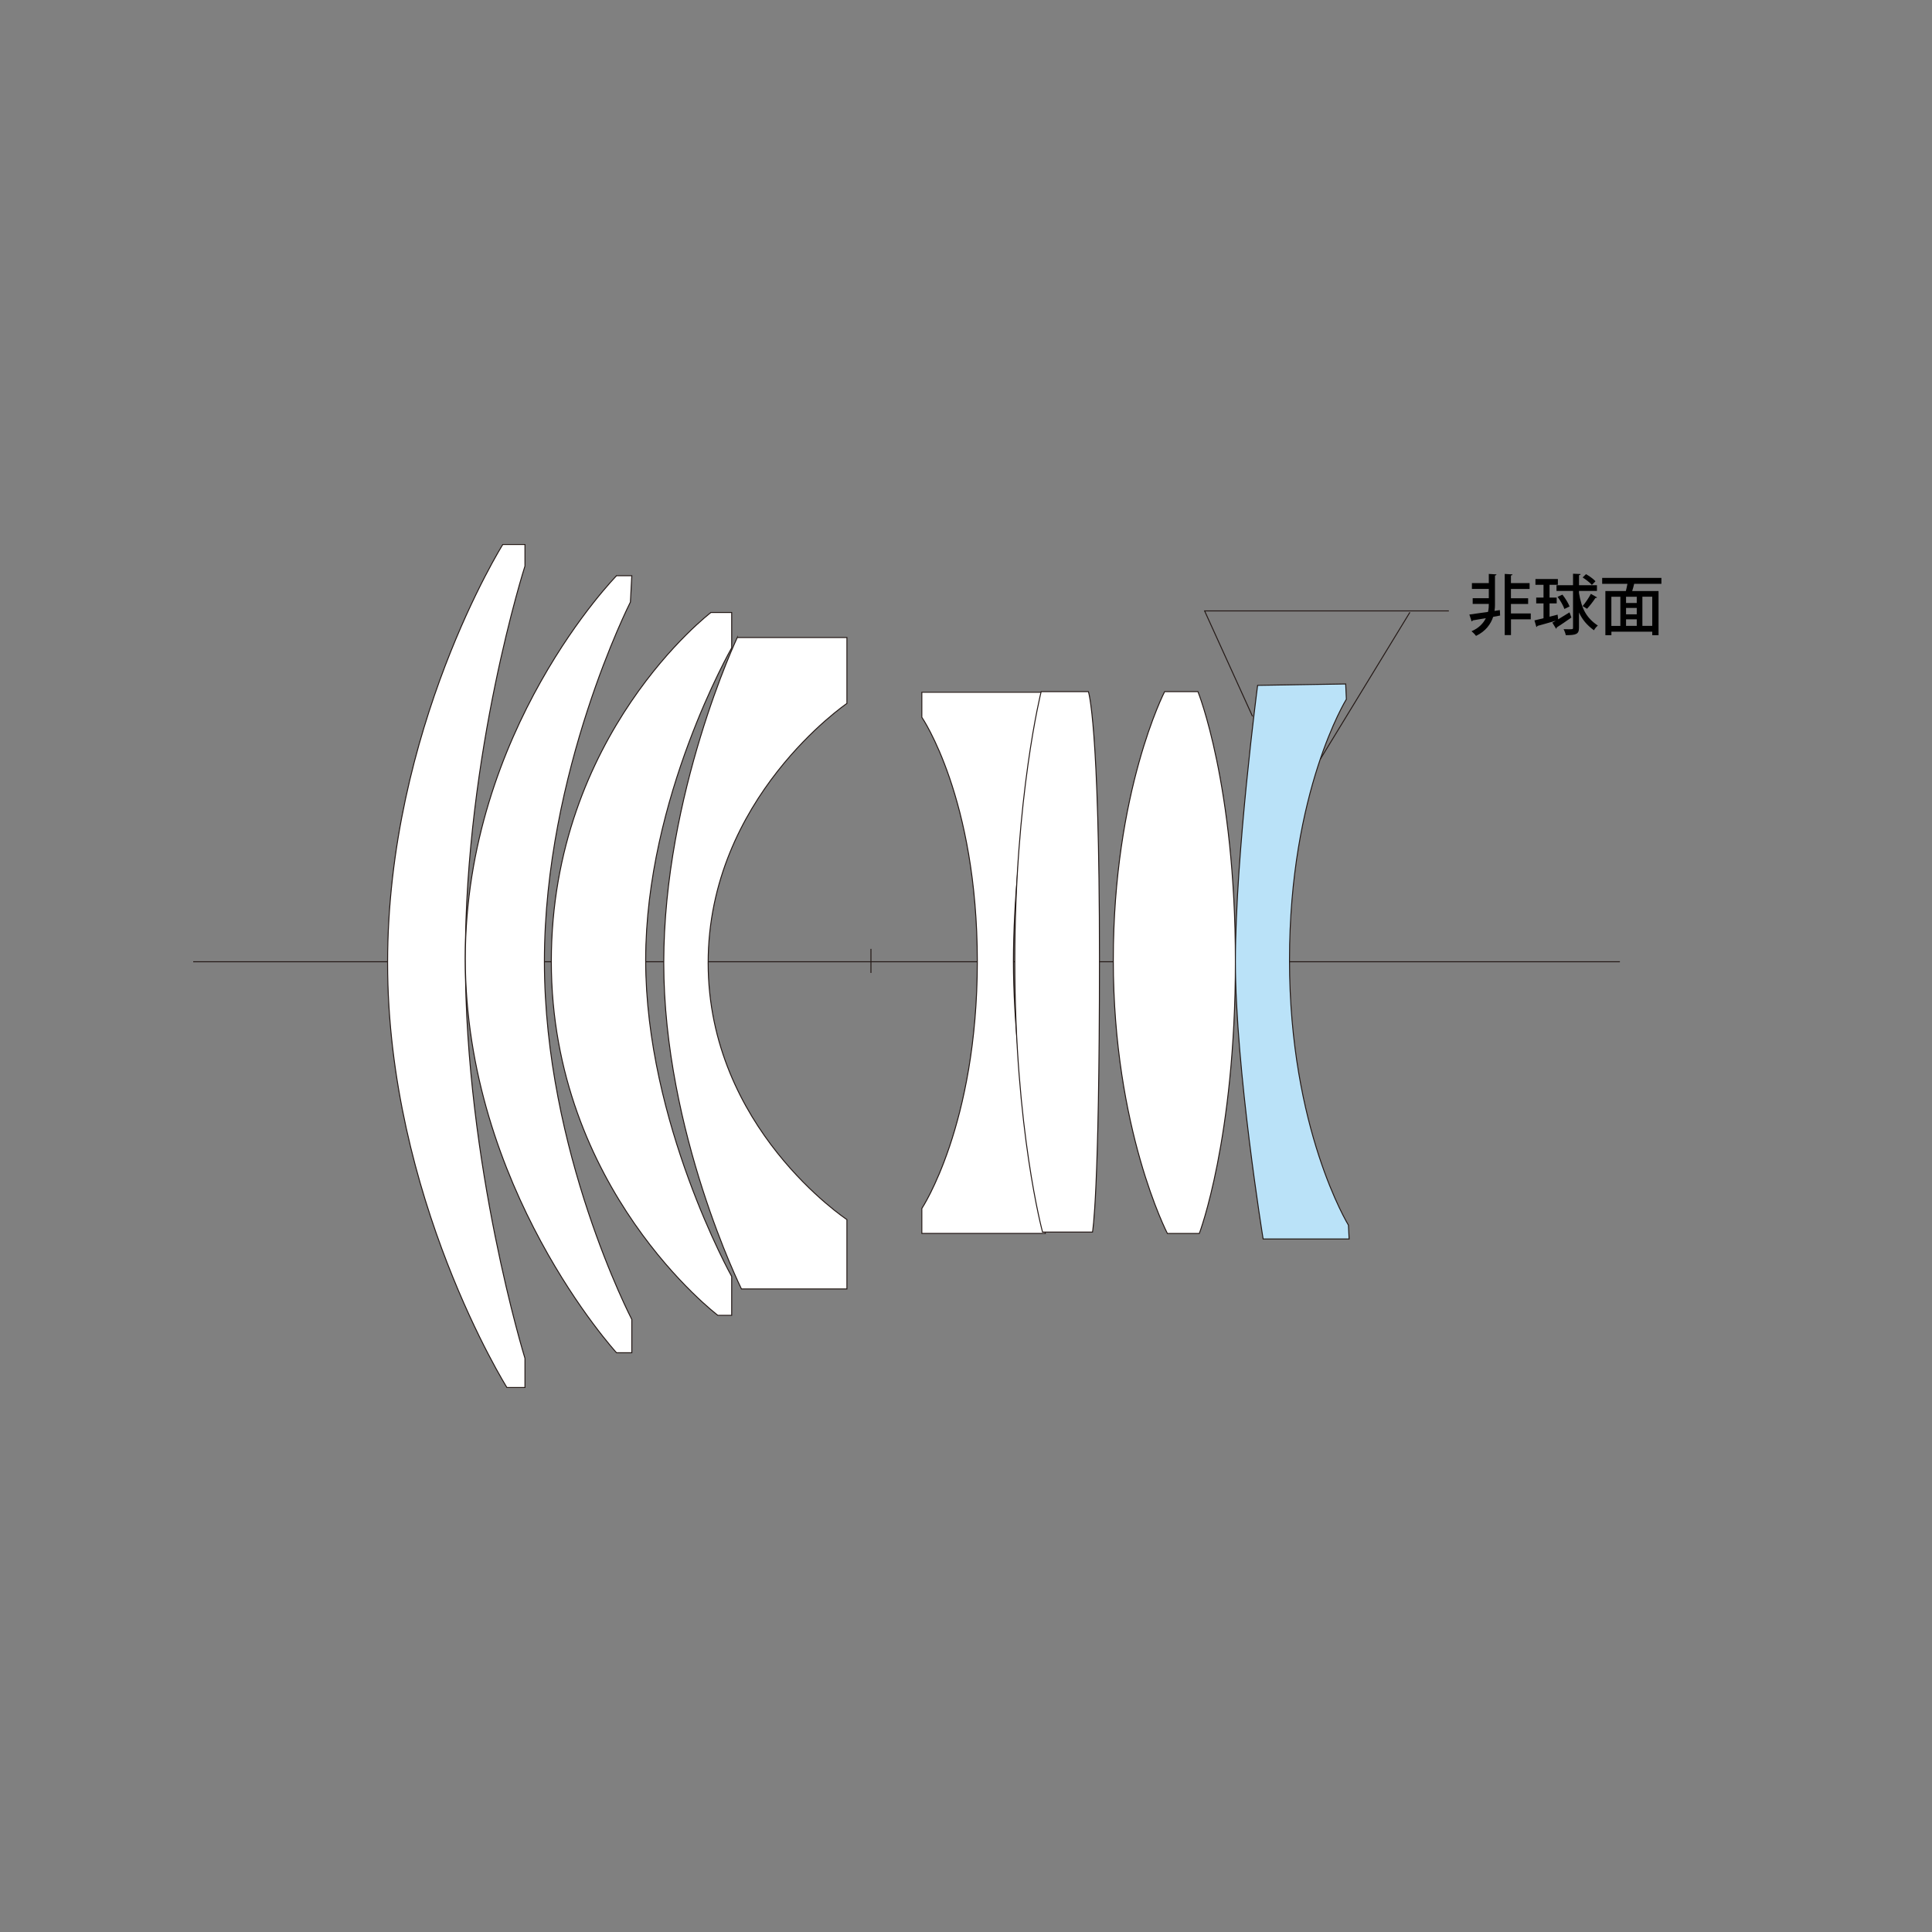
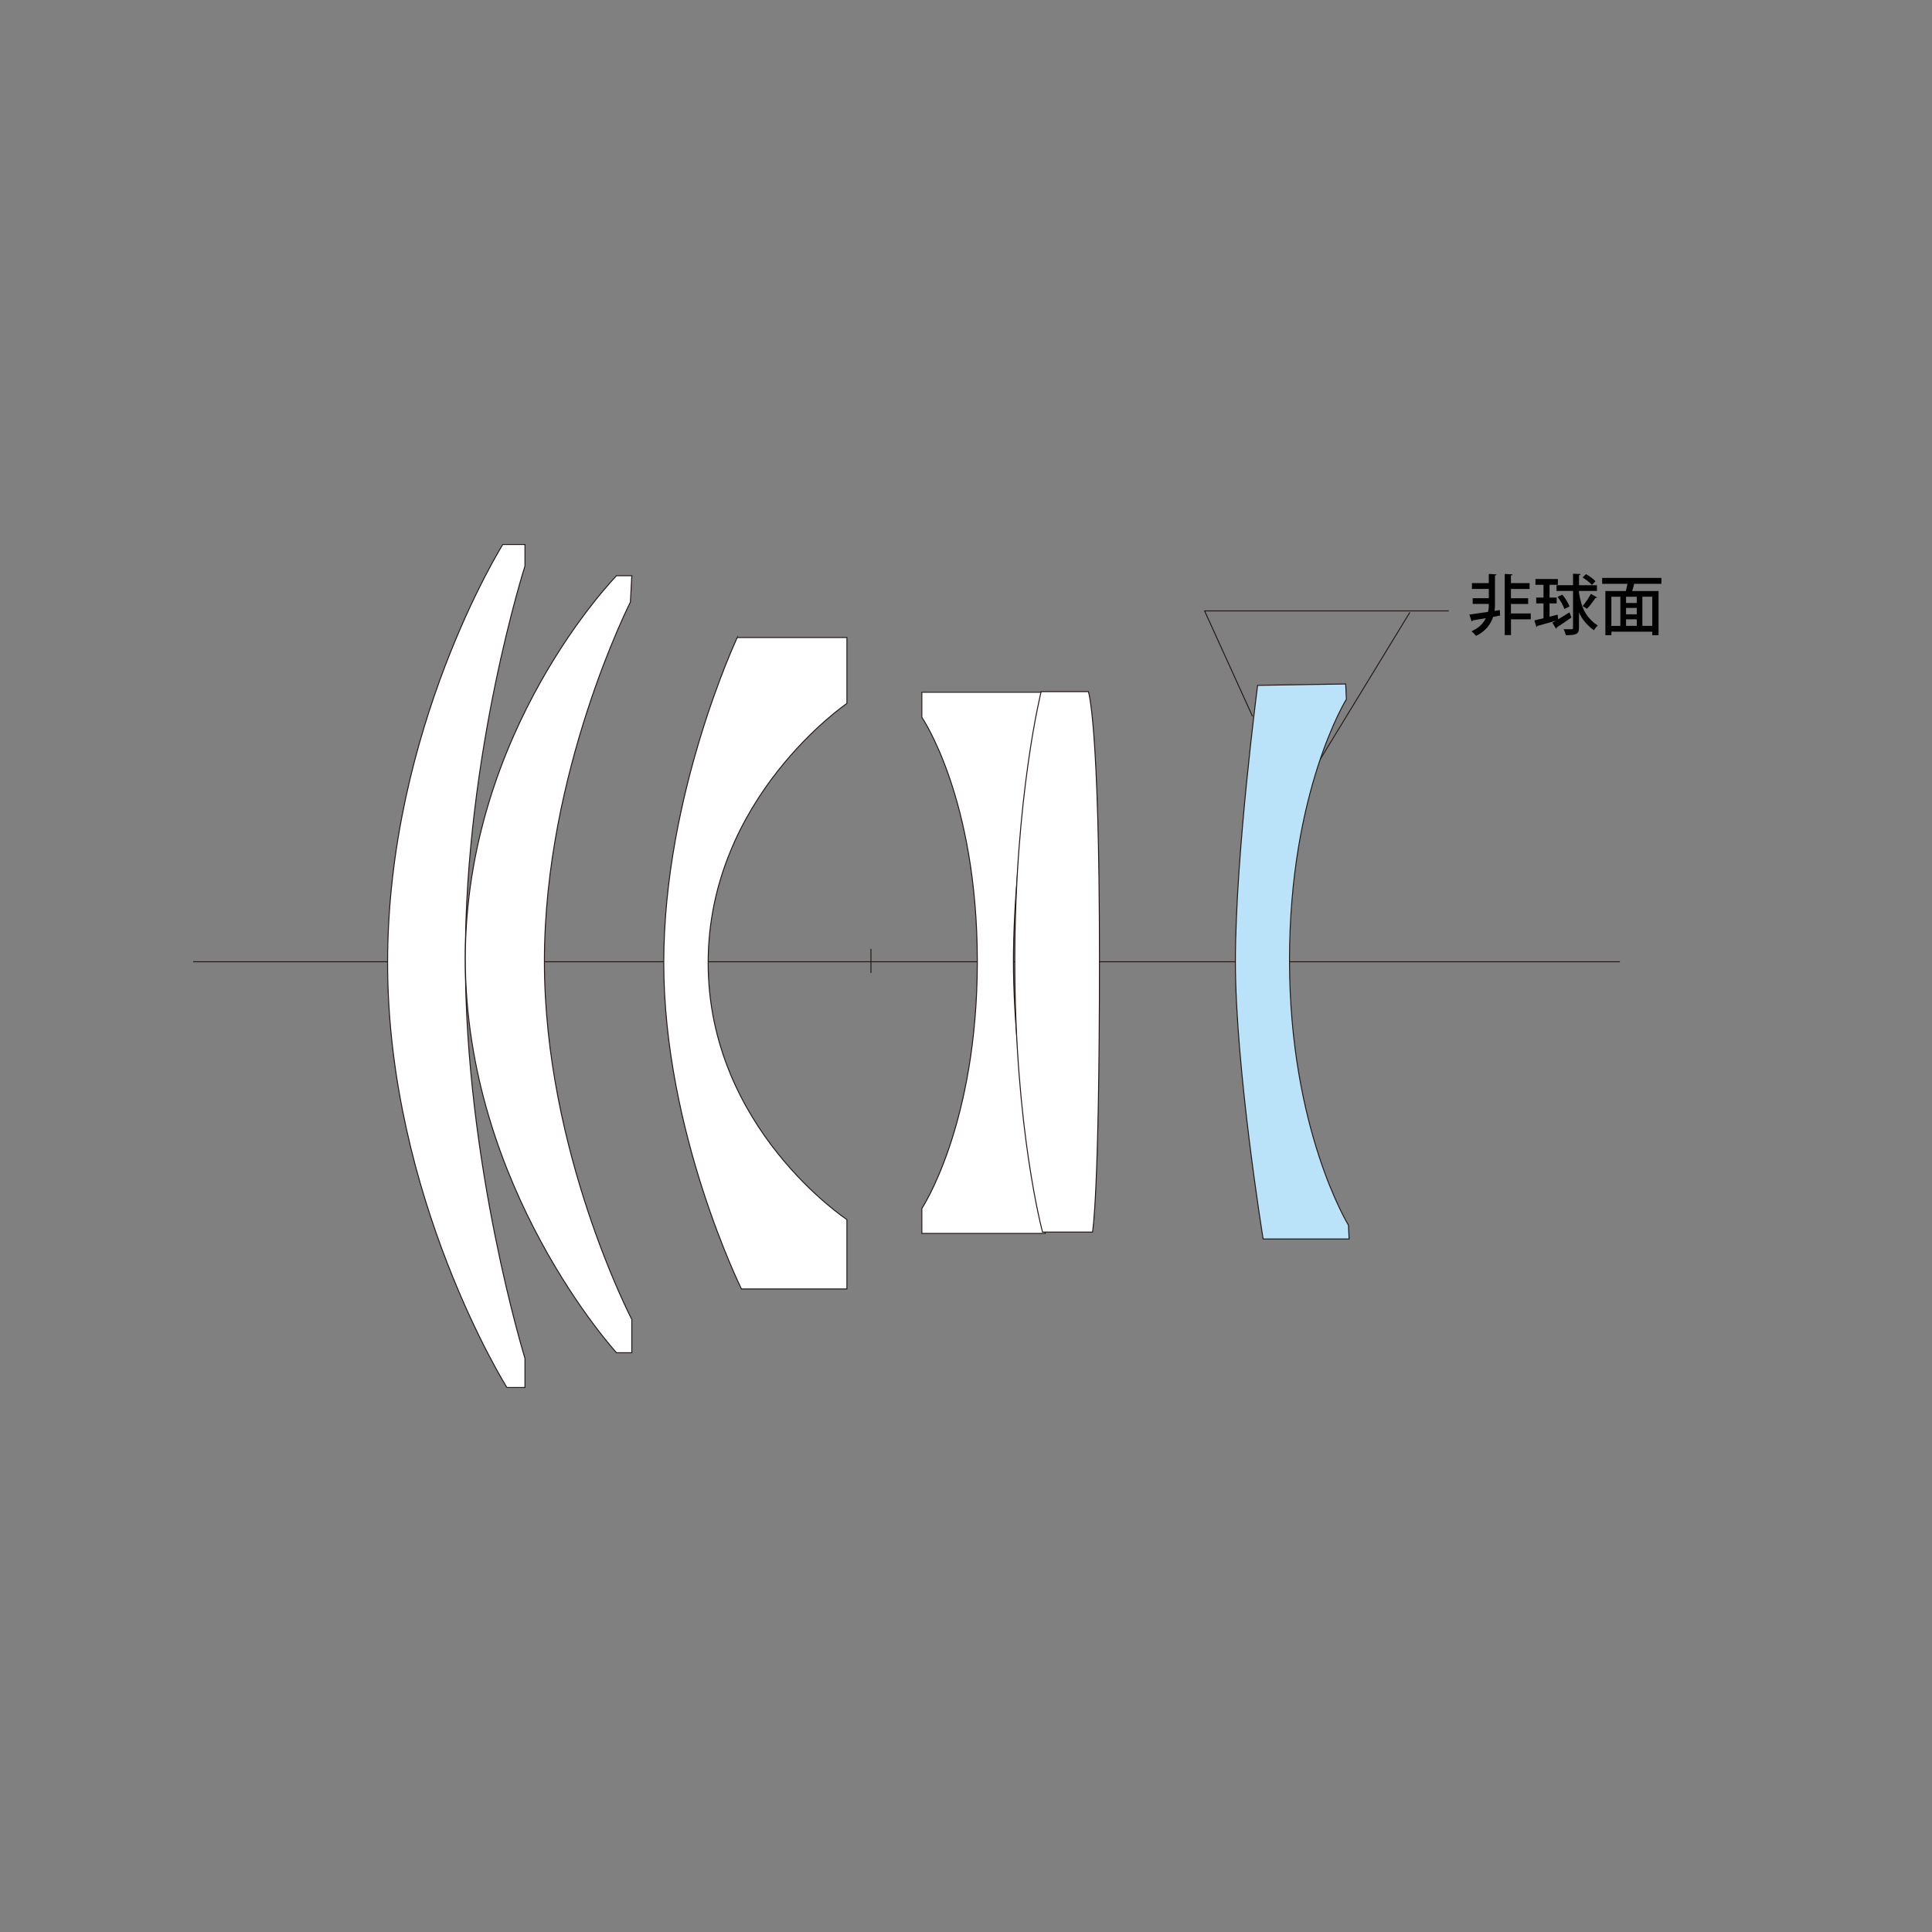
<svg xmlns="http://www.w3.org/2000/svg" version="1.1" x="0px" y="0px" viewBox="0 0 500 500" style="enable-background:new 0 0 500 500;" xml:space="preserve">
  <rect x="0" y="0" width="500" height="500" fill="#808080" stroke="none" />
  <style type="text/css">
	.st0{fill:none;stroke:#231815;stroke-width:0.25;stroke-miterlimit:10;}
	.st1{fill:#FFFFFF;stroke:#231815;stroke-width:0.25;stroke-miterlimit:10;}
	.st2{fill:#BAE2F8;stroke:#231815;stroke-width:0.25;stroke-miterlimit:10;}
	.st3{display:none;}
	.st4{display:inline;}
</style>
  <g id="レイヤー_1">
    <g>
      <polyline class="st0" points="324.15,185.39 311.75,158.1 374.96,158.1   " />
      <line class="st0" x1="364.88" y1="158.46" x2="341.65" y2="196.54" />
      <g>
        <line class="st0" x1="225.4" y1="245.57" x2="225.4" y2="251.79" />
        <line class="st0" x1="50" y1="248.9" x2="419.23" y2="248.9" />
        <path class="st1" d="M130.12,140.92c0,0-29.81,47.58-29.81,108.27c0,60.69,30.88,109.89,30.88,109.89h4.67v-7.54     c0,0-15.44-49.91-15.44-103.42c0-53.51,15.44-101.63,15.44-101.63v-5.57H130.12z" />
        <path class="st1" d="M159.56,149c0,0-39.14,39.86-39.14,99.11c0,59.25,39.14,101.98,39.14,101.98h3.95v-8.62     c0,0-22.62-43.45-22.62-92.65s22.26-93.01,22.26-93.01l0.36-6.82H159.56z" />
-         <path class="st1" d="M183.98,158.52c0,0-41.3,31.42-41.3,90.31c0,58.89,43.09,91.57,43.09,91.57h3.59v-10.05     c0,0-22.26-39.86-22.26-81.88c0-42.01,22.26-80.8,22.26-80.8v-9.16H183.98z" />
        <path class="st1" d="M190.81,164.98c0,0-19.03,40.4-19.03,84.21s20.11,84.39,20.11,84.39h27.29v-17.95     c0,0-35.91-23.7-35.91-66.43c0-42.73,35.91-67.15,35.91-67.15v-17.06H190.81z" />
        <path class="st1" d="M238.57,179.17v6.46c0,0,14.36,20.83,14.36,63.2c0,42.37-14.36,63.92-14.36,63.92v6.46h31.96     c0,0-8.26-39.14-8.26-70.38c0-31.24,7.54-69.67,7.54-69.67H238.57z" />
        <path class="st1" d="M269.45,178.99c0,0-6.82,27.07-6.82,69.85c0,43.59,7.18,70.02,7.18,70.02h12.93c0,0,1.8-9.34,1.8-70.74     s-2.87-69.13-2.87-69.13H269.45z" />
-         <path class="st1" d="M301.41,178.99c0,0-13.29,25.68-13.29,69.49c0,43.81,14,70.74,14,70.74h8.26c0,0,9.34-24.42,9.34-70.38     c0-45.97-9.7-69.85-9.7-69.85H301.41z" />
        <path class="st2" d="M325.47,177.37c0,0-5.75,43.81-5.75,71.46c0,27.65,7.18,71.82,7.18,71.82h22.25l-0.18-3.59     c0,0-15.25-24.78-15.25-68.59c0-43.81,14.72-67.51,14.72-67.51l-0.18-3.95L325.47,177.37z" />
      </g>
    </g>
  </g>
  <g id="JAP">
    <g>
      <path d="M388.16,157.89l0.07,1.41c-0.6,0.12-1.21,0.22-1.8,0.34c-0.6,1.8-1.87,3.71-4.44,4.93c-0.25-0.37-0.78-0.9-1.16-1.21    c1.96-0.83,3.08-2.11,3.71-3.38l-3.42,0.58c-0.02,0.15-0.15,0.24-0.27,0.25l-0.58-1.77c1.26-0.17,2.99-0.41,4.83-0.68    c0.2-0.9,0.2-1.5,0.2-2.06h-4.17v-1.48h4.17v-2.4h-4.37v-1.51h4.37v-2.38l1.99,0.12c-0.02,0.14-0.12,0.24-0.39,0.29v7.63    c0,0.46-0.03,0.97-0.12,1.53L388.16,157.89z M396.16,158.77v1.51h-5.12v4.08h-1.62v-15.83l2.02,0.12    c-0.02,0.15-0.14,0.24-0.41,0.29v1.97h4.83v1.51h-4.83v2.4h4.45v1.48h-4.45v2.46H396.16z" />
      <path d="M403.25,160.28c0.9-0.54,1.94-1.17,2.94-1.8l0.49,1.33c-1.36,0.97-2.84,1.96-3.81,2.58c0.02,0.14-0.05,0.27-0.15,0.34    l-0.97-1.58c0.25-0.14,0.54-0.29,0.85-0.48v-0.02c-1.77,0.53-3.55,1.02-4.73,1.34c-0.02,0.15-0.14,0.25-0.25,0.29l-0.51-1.72    c0.66-0.15,1.46-0.34,2.35-0.56v-3.84h-1.89v-1.5h1.89v-3.31h-2.09v-1.5h5.81v1.5h-2.16v3.31h1.85v1.5h-1.85v3.45    c0.68-0.17,1.39-0.36,2.09-0.54L403.25,160.28z M408.64,152.92v0.53c0.68,4.1,1.9,6.44,4.88,8.45c-0.37,0.29-0.8,0.8-1,1.22    c-1.84-1.34-3.04-2.79-3.88-4.62v3.98c0,1.67-0.78,1.9-3.42,1.9c-0.07-0.42-0.32-1.12-0.56-1.55c0.48,0.02,0.92,0.02,1.28,0.02    c1.07,0,1.16,0,1.16-0.37v-9.55h-4.28v-1.48h4.28v-2.97l1.96,0.08c-0.02,0.15-0.12,0.25-0.41,0.31v2.58h4.64v1.48H408.64z     M404.36,153.89c0.73,0.94,1.53,2.21,1.84,3.06l-1.33,0.65c-0.29-0.85-1.04-2.16-1.77-3.14L404.36,153.89z M410.46,148.59    c0.87,0.49,1.94,1.27,2.45,1.84l-0.93,0.95c-0.49-0.58-1.53-1.39-2.4-1.94L410.46,148.59z M413.32,154.61    c-0.07,0.14-0.24,0.15-0.42,0.14c-0.53,0.83-1.48,2.06-2.18,2.8c-0.02,0-1.14-0.7-1.14-0.7c0.71-0.82,1.63-2.18,2.14-3.16    L413.32,154.61z" />
      <path d="M429.96,151.09h-7.04c-0.12,0.56-0.31,1.24-0.51,1.87h6.82v11.42h-1.63v-0.9h-10.57v0.9h-1.56v-11.42h5.3    c0.15-0.58,0.29-1.24,0.41-1.87h-6.54v-1.53h15.33V151.09z M417.02,154.44v7.55h2.33v-7.55H417.02z M423.59,156.05v-1.61h-2.77    v1.61H423.59z M423.59,158.99v-1.65h-2.77v1.65H423.59z M420.82,160.28v1.7h2.77v-1.7H420.82z M427.6,161.98v-7.55h-2.55v7.55    H427.6z" />
    </g>
  </g>
  <g id="ENG" class="st3">
    <g class="st4">
      <path d="M388.44,162.36h-1.71l-0.97-3.15h-3.28l-0.92,3.15h-1.67l3.28-10.72h1.99L388.44,162.36z M385.5,157.96l-0.84-2.8    c-0.2-0.7-0.38-1.46-0.53-2.12h-0.03c-0.15,0.66-0.32,1.44-0.5,2.1l-0.85,2.82H385.5z" />
      <path d="M393.67,156.1c-0.31-0.2-0.84-0.43-1.47-0.43c-0.73,0-1.12,0.42-1.12,0.94c0,0.53,0.35,0.8,1.29,1.21    c1.28,0.52,1.95,1.22,1.95,2.34c0,1.48-1.13,2.37-2.89,2.37c-0.81,0-1.58-0.21-2.1-0.52l0.36-1.2c0.39,0.24,1.11,0.52,1.76,0.52    c0.87,0,1.29-0.42,1.29-1.01s-0.32-0.91-1.25-1.3c-1.37-0.55-1.97-1.32-1.97-2.21c0-1.29,1.05-2.31,2.67-2.31    c0.76,0,1.42,0.21,1.83,0.45L393.67,156.1z" />
      <path d="M397.38,155.82c0.53-0.87,1.37-1.34,2.45-1.34c1.74,0,3.04,1.54,3.04,3.94c0,2.83-1.64,4.1-3.26,4.1    c-0.92,0-1.68-0.43-2.06-1.06h-0.03v4.03h-1.62v-8.35c0-1.01-0.03-1.81-0.06-2.49h1.43l0.08,1.18H397.38z M397.52,159.25    c0,1.39,0.95,1.98,1.75,1.98c1.26,0,1.95-1.16,1.95-2.76c0-1.47-0.66-2.69-1.9-2.69c-0.97,0-1.79,0.91-1.79,2.04V159.25z" />
      <path d="M410.84,162.36h-1.62v-4.51c0-1.11-0.38-2.03-1.47-2.03c-0.8,0-1.65,0.66-1.65,1.82v4.72h-1.62v-11.23h1.62v4.57h0.03    c0.5-0.8,1.37-1.22,2.21-1.22c1.16,0,2.51,0.78,2.51,3.22V162.36z" />
-       <path d="M418.52,162.05c-0.55,0.25-1.4,0.46-2.45,0.46c-2.33,0-3.67-1.56-3.67-3.91c0-2.3,1.29-4.13,3.47-4.13    c2.17,0,3.04,1.81,3.04,3.71c0,0.27-0.01,0.49-0.04,0.69h-4.9c0.04,1.74,1.12,2.4,2.34,2.4c0.85,0,1.44-0.15,1.95-0.36    L418.52,162.05z M417.38,157.71c0.01-0.92-0.36-2.07-1.61-2.07c-1.19,0-1.7,1.18-1.78,2.07H417.38z" />
+       <path d="M418.52,162.05c-2.33,0-3.67-1.56-3.67-3.91c0-2.3,1.29-4.13,3.47-4.13    c2.17,0,3.04,1.81,3.04,3.71c0,0.27-0.01,0.49-0.04,0.69h-4.9c0.04,1.74,1.12,2.4,2.34,2.4c0.85,0,1.44-0.15,1.95-0.36    L418.52,162.05z M417.38,157.71c0.01-0.92-0.36-2.07-1.61-2.07c-1.19,0-1.7,1.18-1.78,2.07H417.38z" />
      <path d="M424.36,156.07c-0.14-0.03-0.29-0.04-0.48-0.04c-1.09,0-1.78,0.9-1.78,2.24v4.09h-1.62V157c0-0.9-0.01-1.64-0.06-2.35    h1.42l0.06,1.42h0.06c0.35-0.98,1.16-1.58,2-1.58c0.15,0,0.27,0.01,0.41,0.04V156.07z" />
      <path d="M426.43,153.45c-0.56,0-0.94-0.42-0.94-0.94c0-0.55,0.39-0.95,0.95-0.95s0.94,0.41,0.94,0.95    C427.38,153.03,427.02,153.45,426.43,153.45z M427.24,162.36h-1.62v-7.73h1.62V162.36z" />
      <path d="M434.53,162.12c-0.36,0.17-1.09,0.39-1.99,0.39c-2.23,0-3.68-1.53-3.68-3.94c0-2.34,1.51-4.1,3.99-4.1    c0.74,0,1.39,0.18,1.72,0.35l-0.32,1.25c-0.28-0.14-0.73-0.31-1.39-0.31c-1.51,0-2.35,1.23-2.35,2.75c0,1.69,0.99,2.7,2.34,2.7    c0.64,0,1.09-0.15,1.46-0.31L434.53,162.12z" />
      <path d="M441.39,160.53c0,0.66,0.01,1.33,0.11,1.83h-1.47l-0.11-0.9h-0.04c-0.43,0.6-1.19,1.05-2.16,1.05    c-1.44,0-2.27-1.06-2.27-2.26c0-1.92,1.67-2.87,4.31-2.87c0-0.57,0-1.72-1.55-1.72c-0.69,0-1.39,0.21-1.88,0.53l-0.34-1.08    c0.55-0.35,1.46-0.64,2.49-0.64c2.27,0,2.9,1.5,2.9,3.14V160.53z M439.8,158.48c-1.27,0-2.75,0.24-2.75,1.61    c0,0.85,0.53,1.23,1.13,1.23c0.88,0,1.61-0.67,1.61-1.57V158.48z" />
      <path d="M445.05,162.36h-1.62v-11.23h1.62V162.36z" />
    </g>
  </g>
</svg>